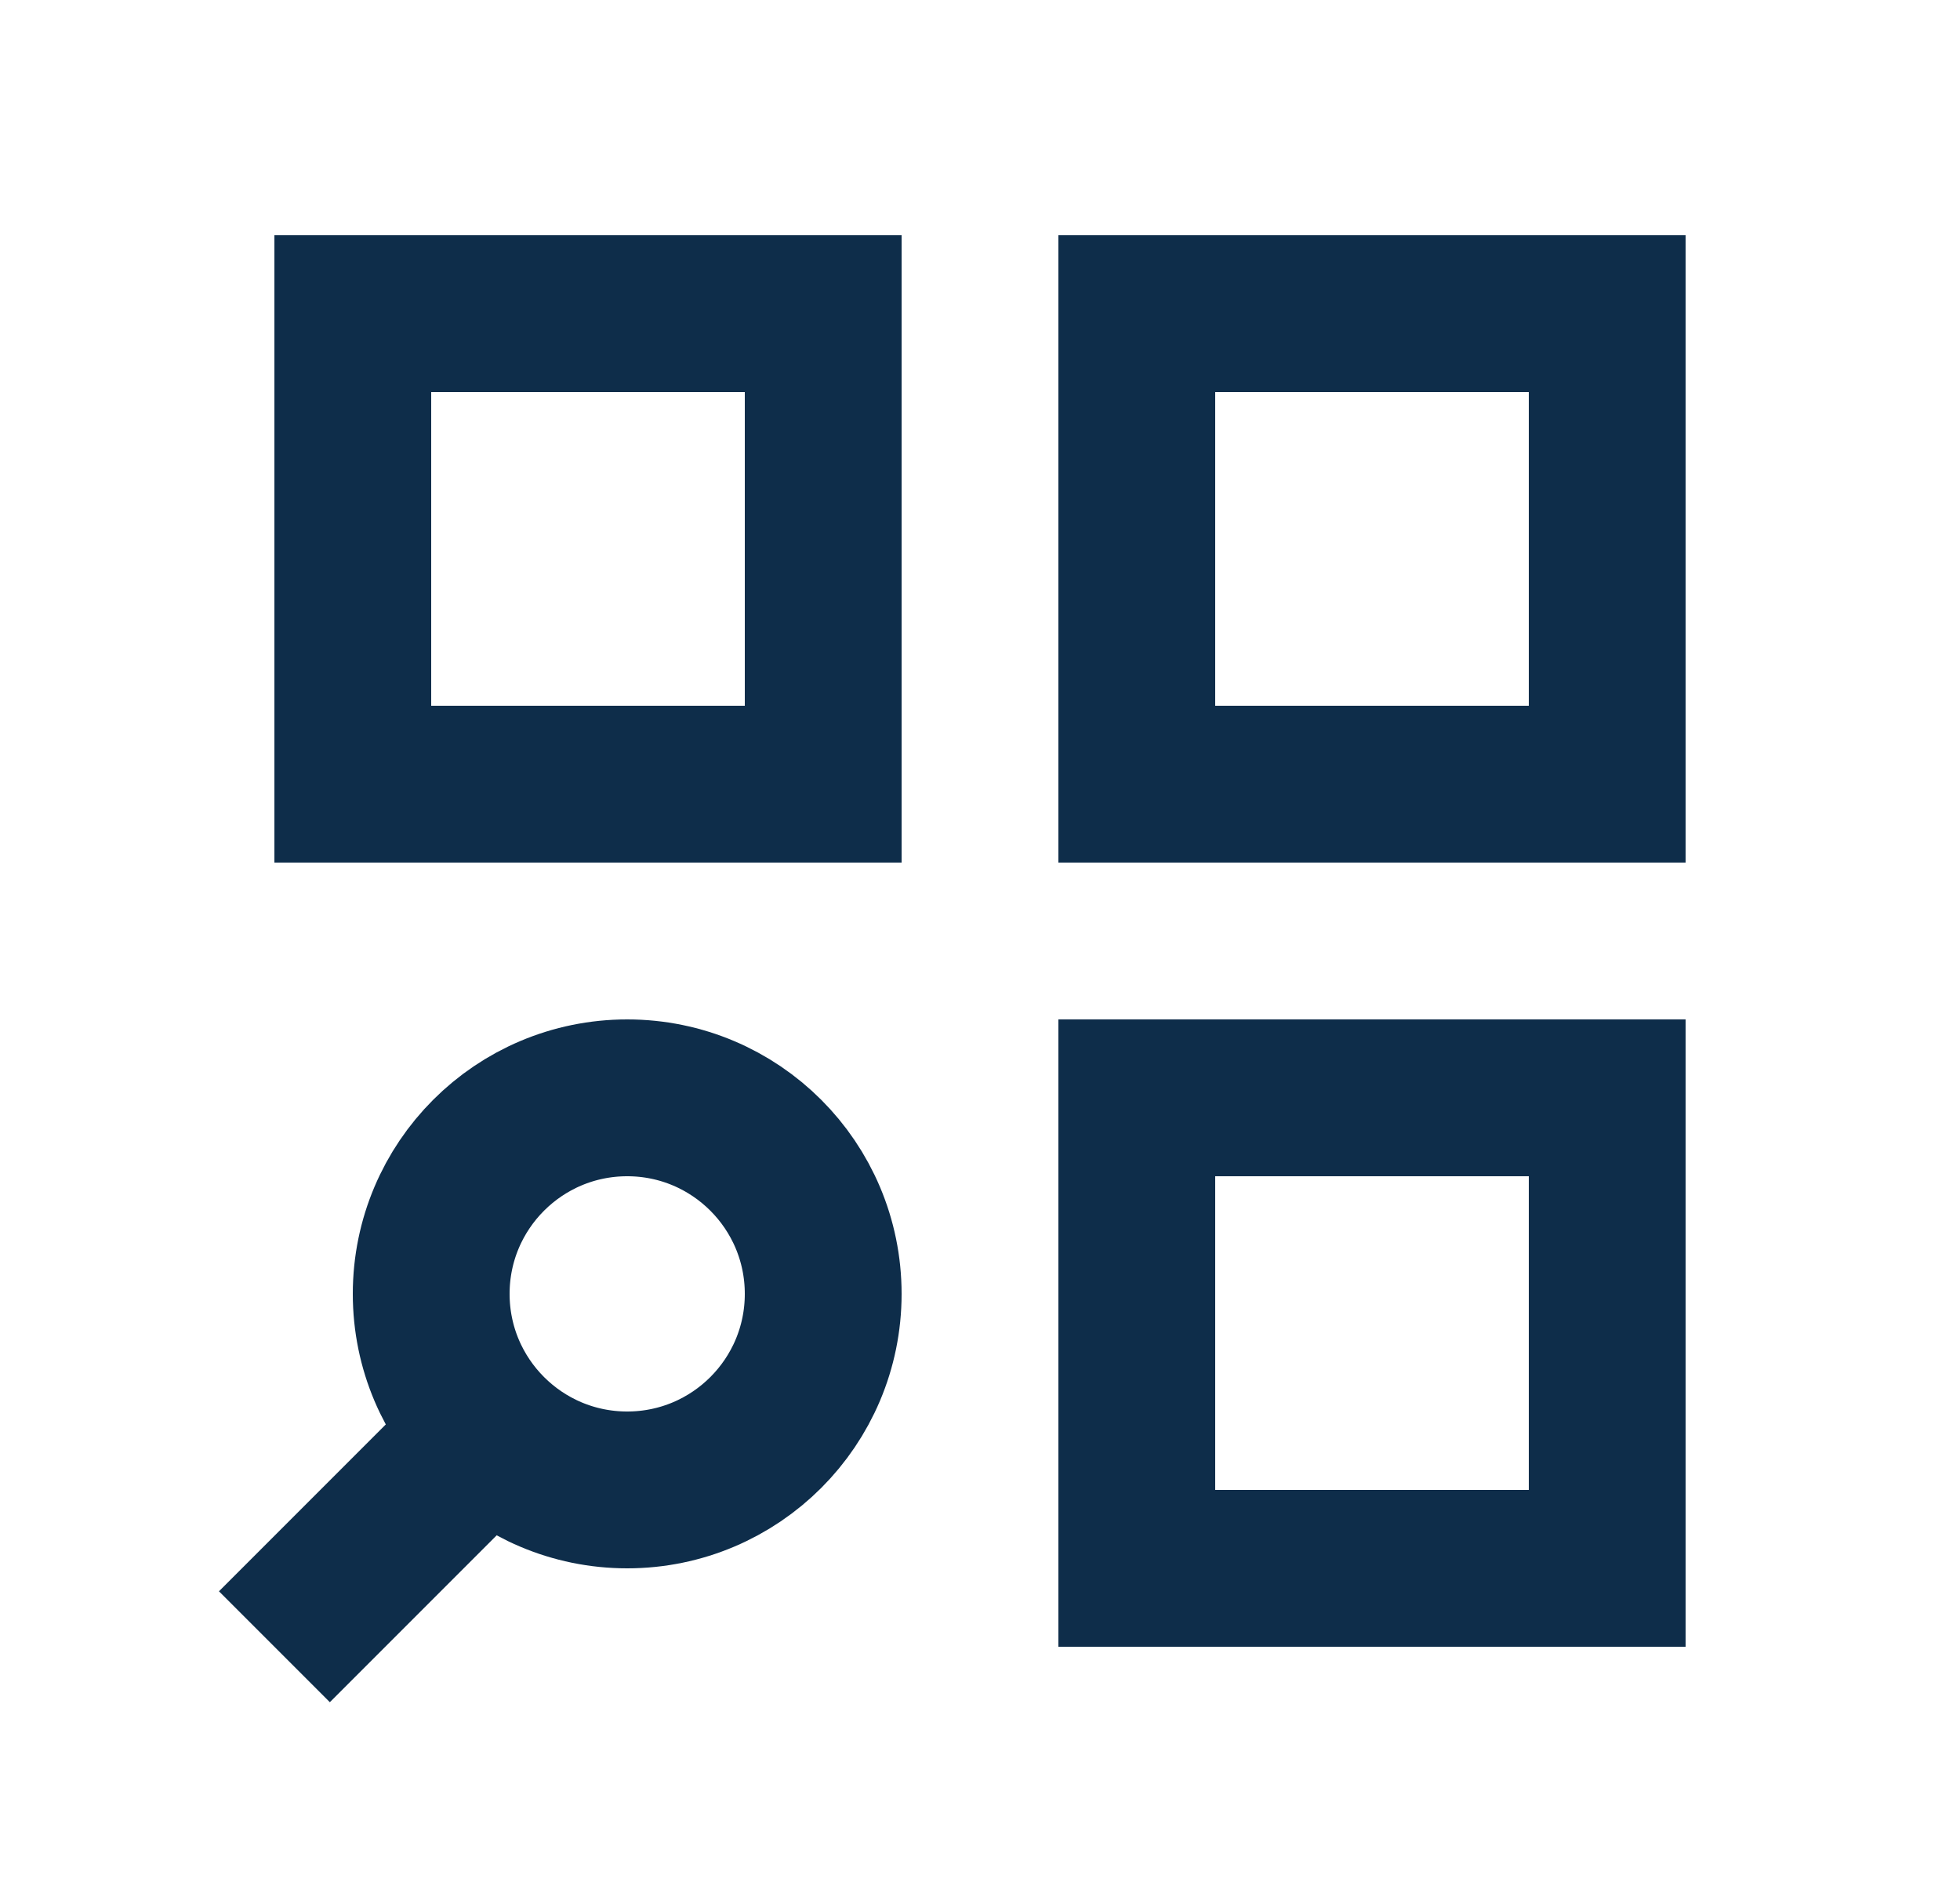
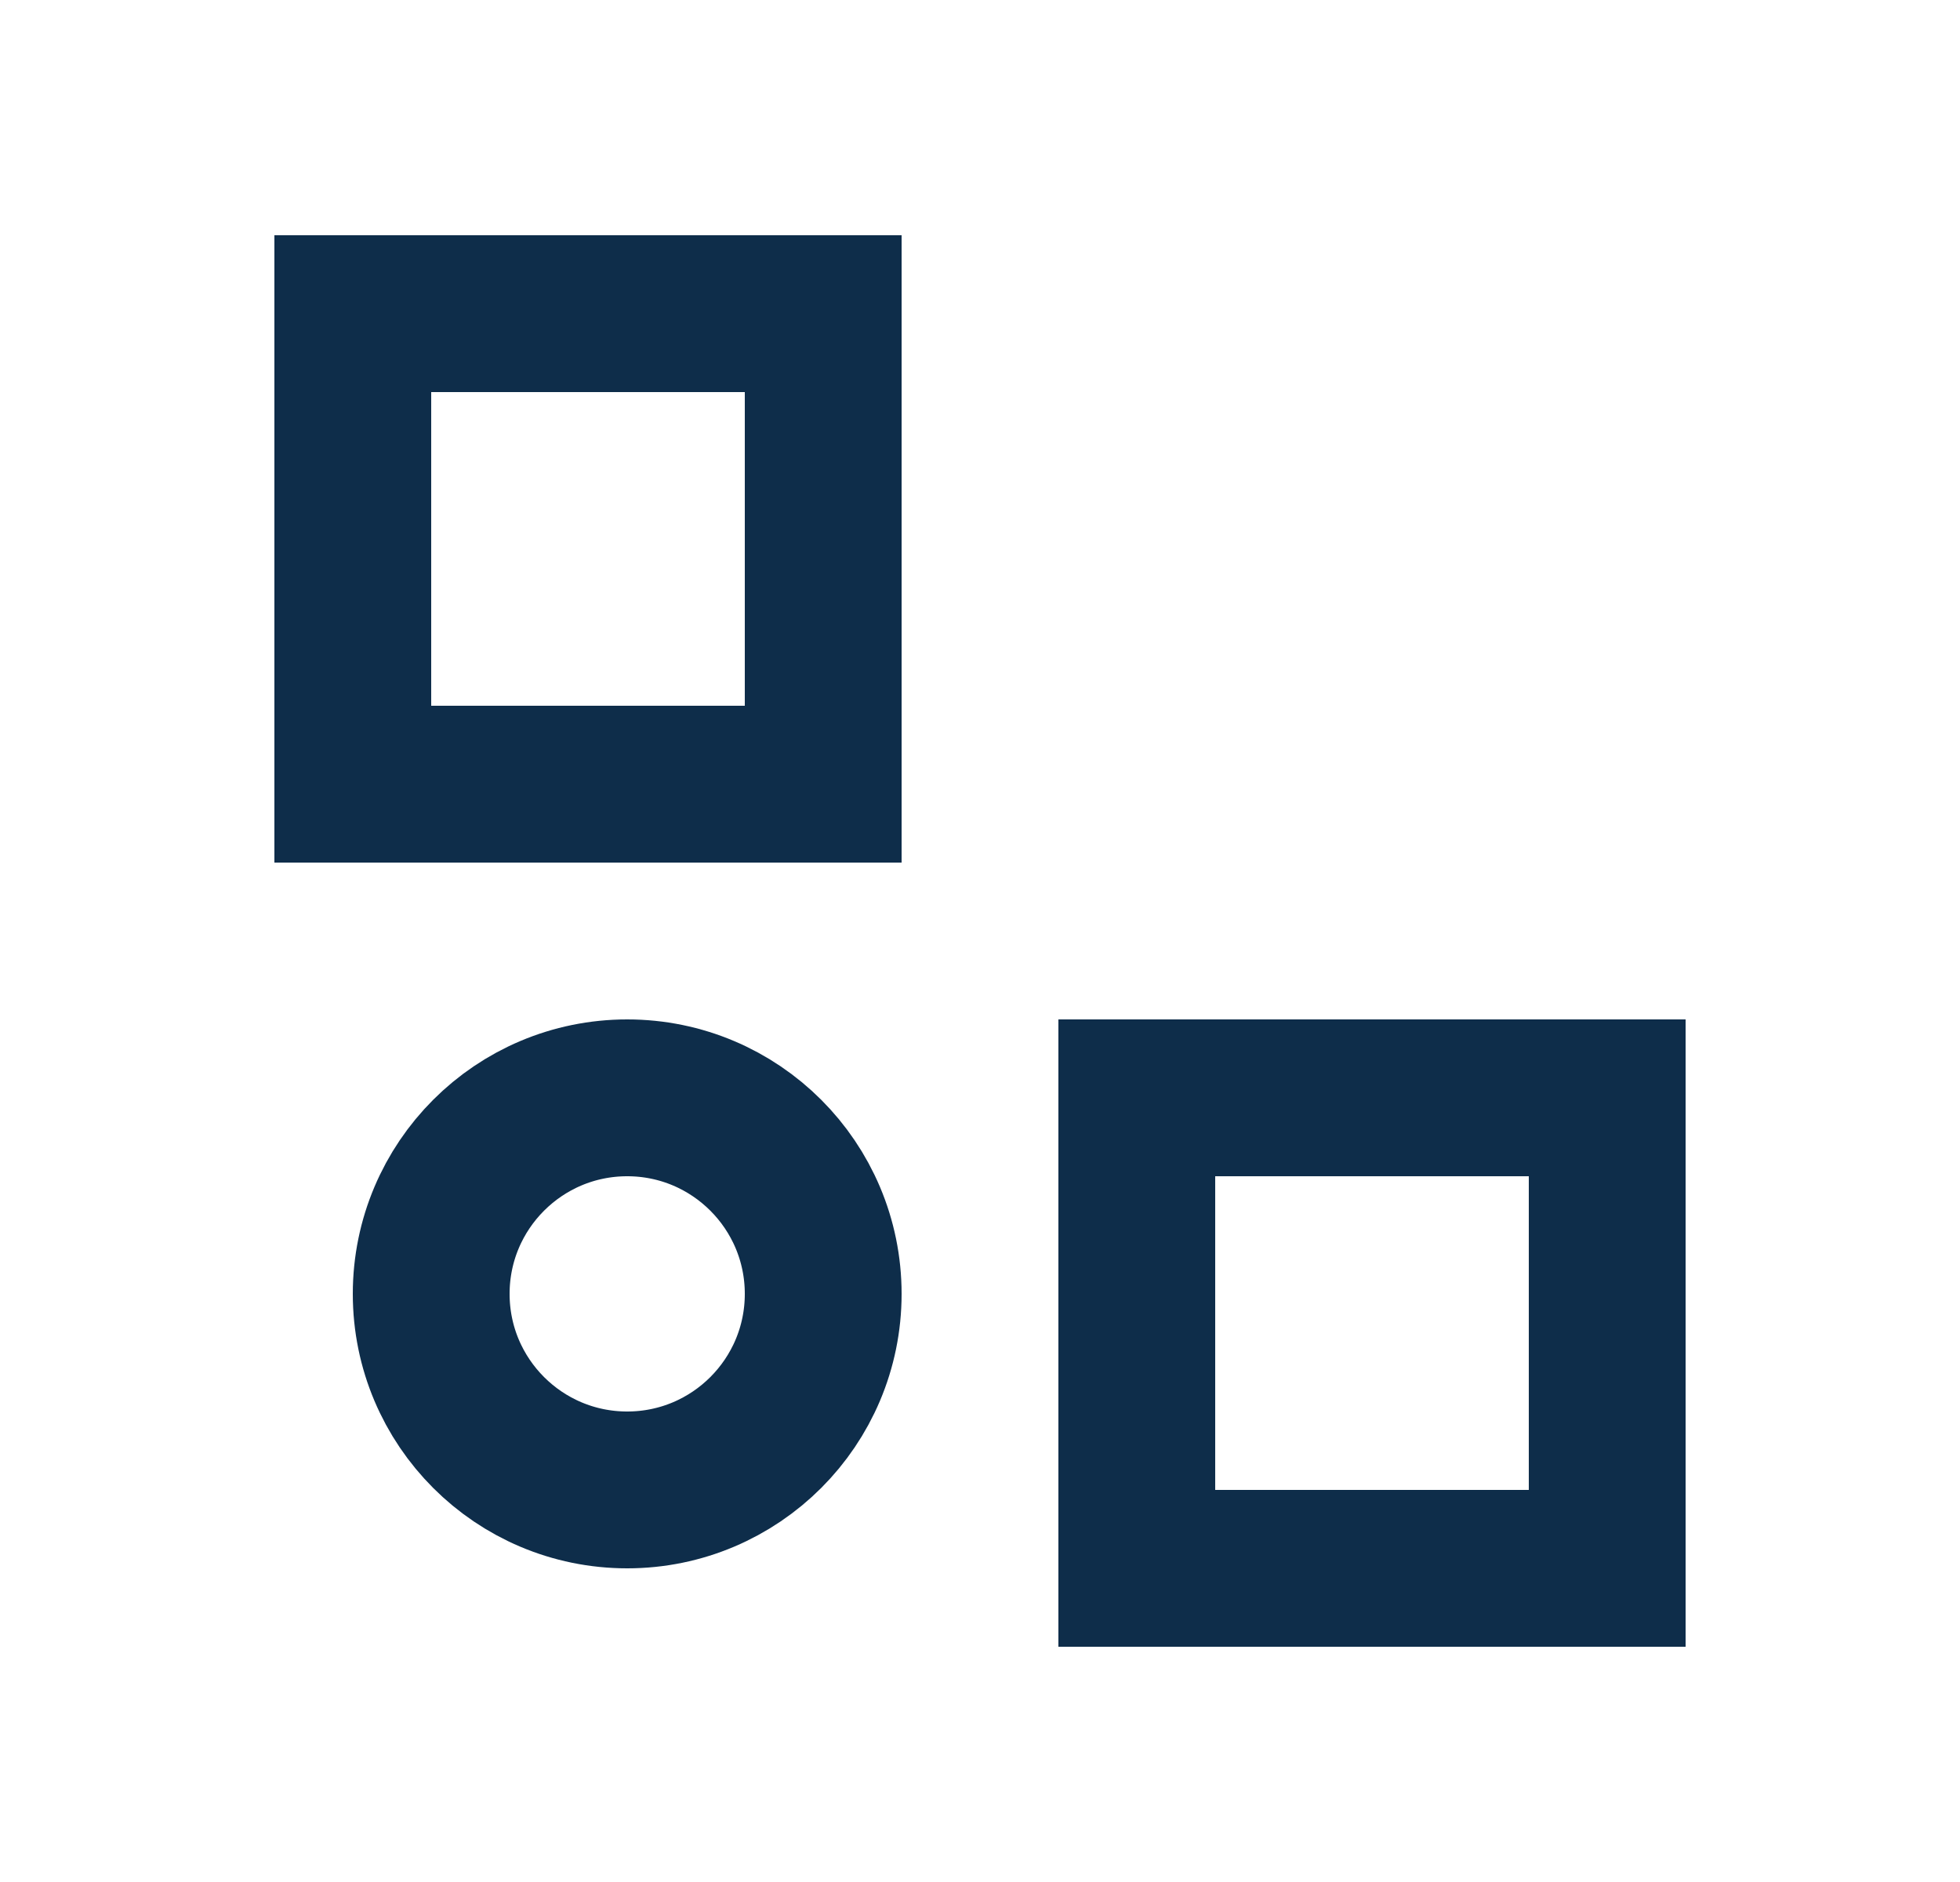
<svg xmlns="http://www.w3.org/2000/svg" width="25" height="24" viewBox="0 0 25 24" fill="none">
  <path d="M4.5 4H10.5V10H4.5V4Z" stroke="#0E2D4A" stroke-width="2" stroke-linecap="round" />
  <path d="M14.5 14H20.5V20H14.5V14Z" stroke="#0E2D4A" stroke-width="2" stroke-linecap="round" />
-   <path d="M14.5 4H20.5V10H14.5V4Z" stroke="#0E2D4A" stroke-width="2" stroke-linecap="round" />
-   <path d="M3.5 21L6.5 18" stroke="#0E2D4A" stroke-width="2" />
  <circle cx="8" cy="16.5" r="2.5" stroke="#0E2D4A" stroke-width="2" stroke-linecap="round" />
</svg>